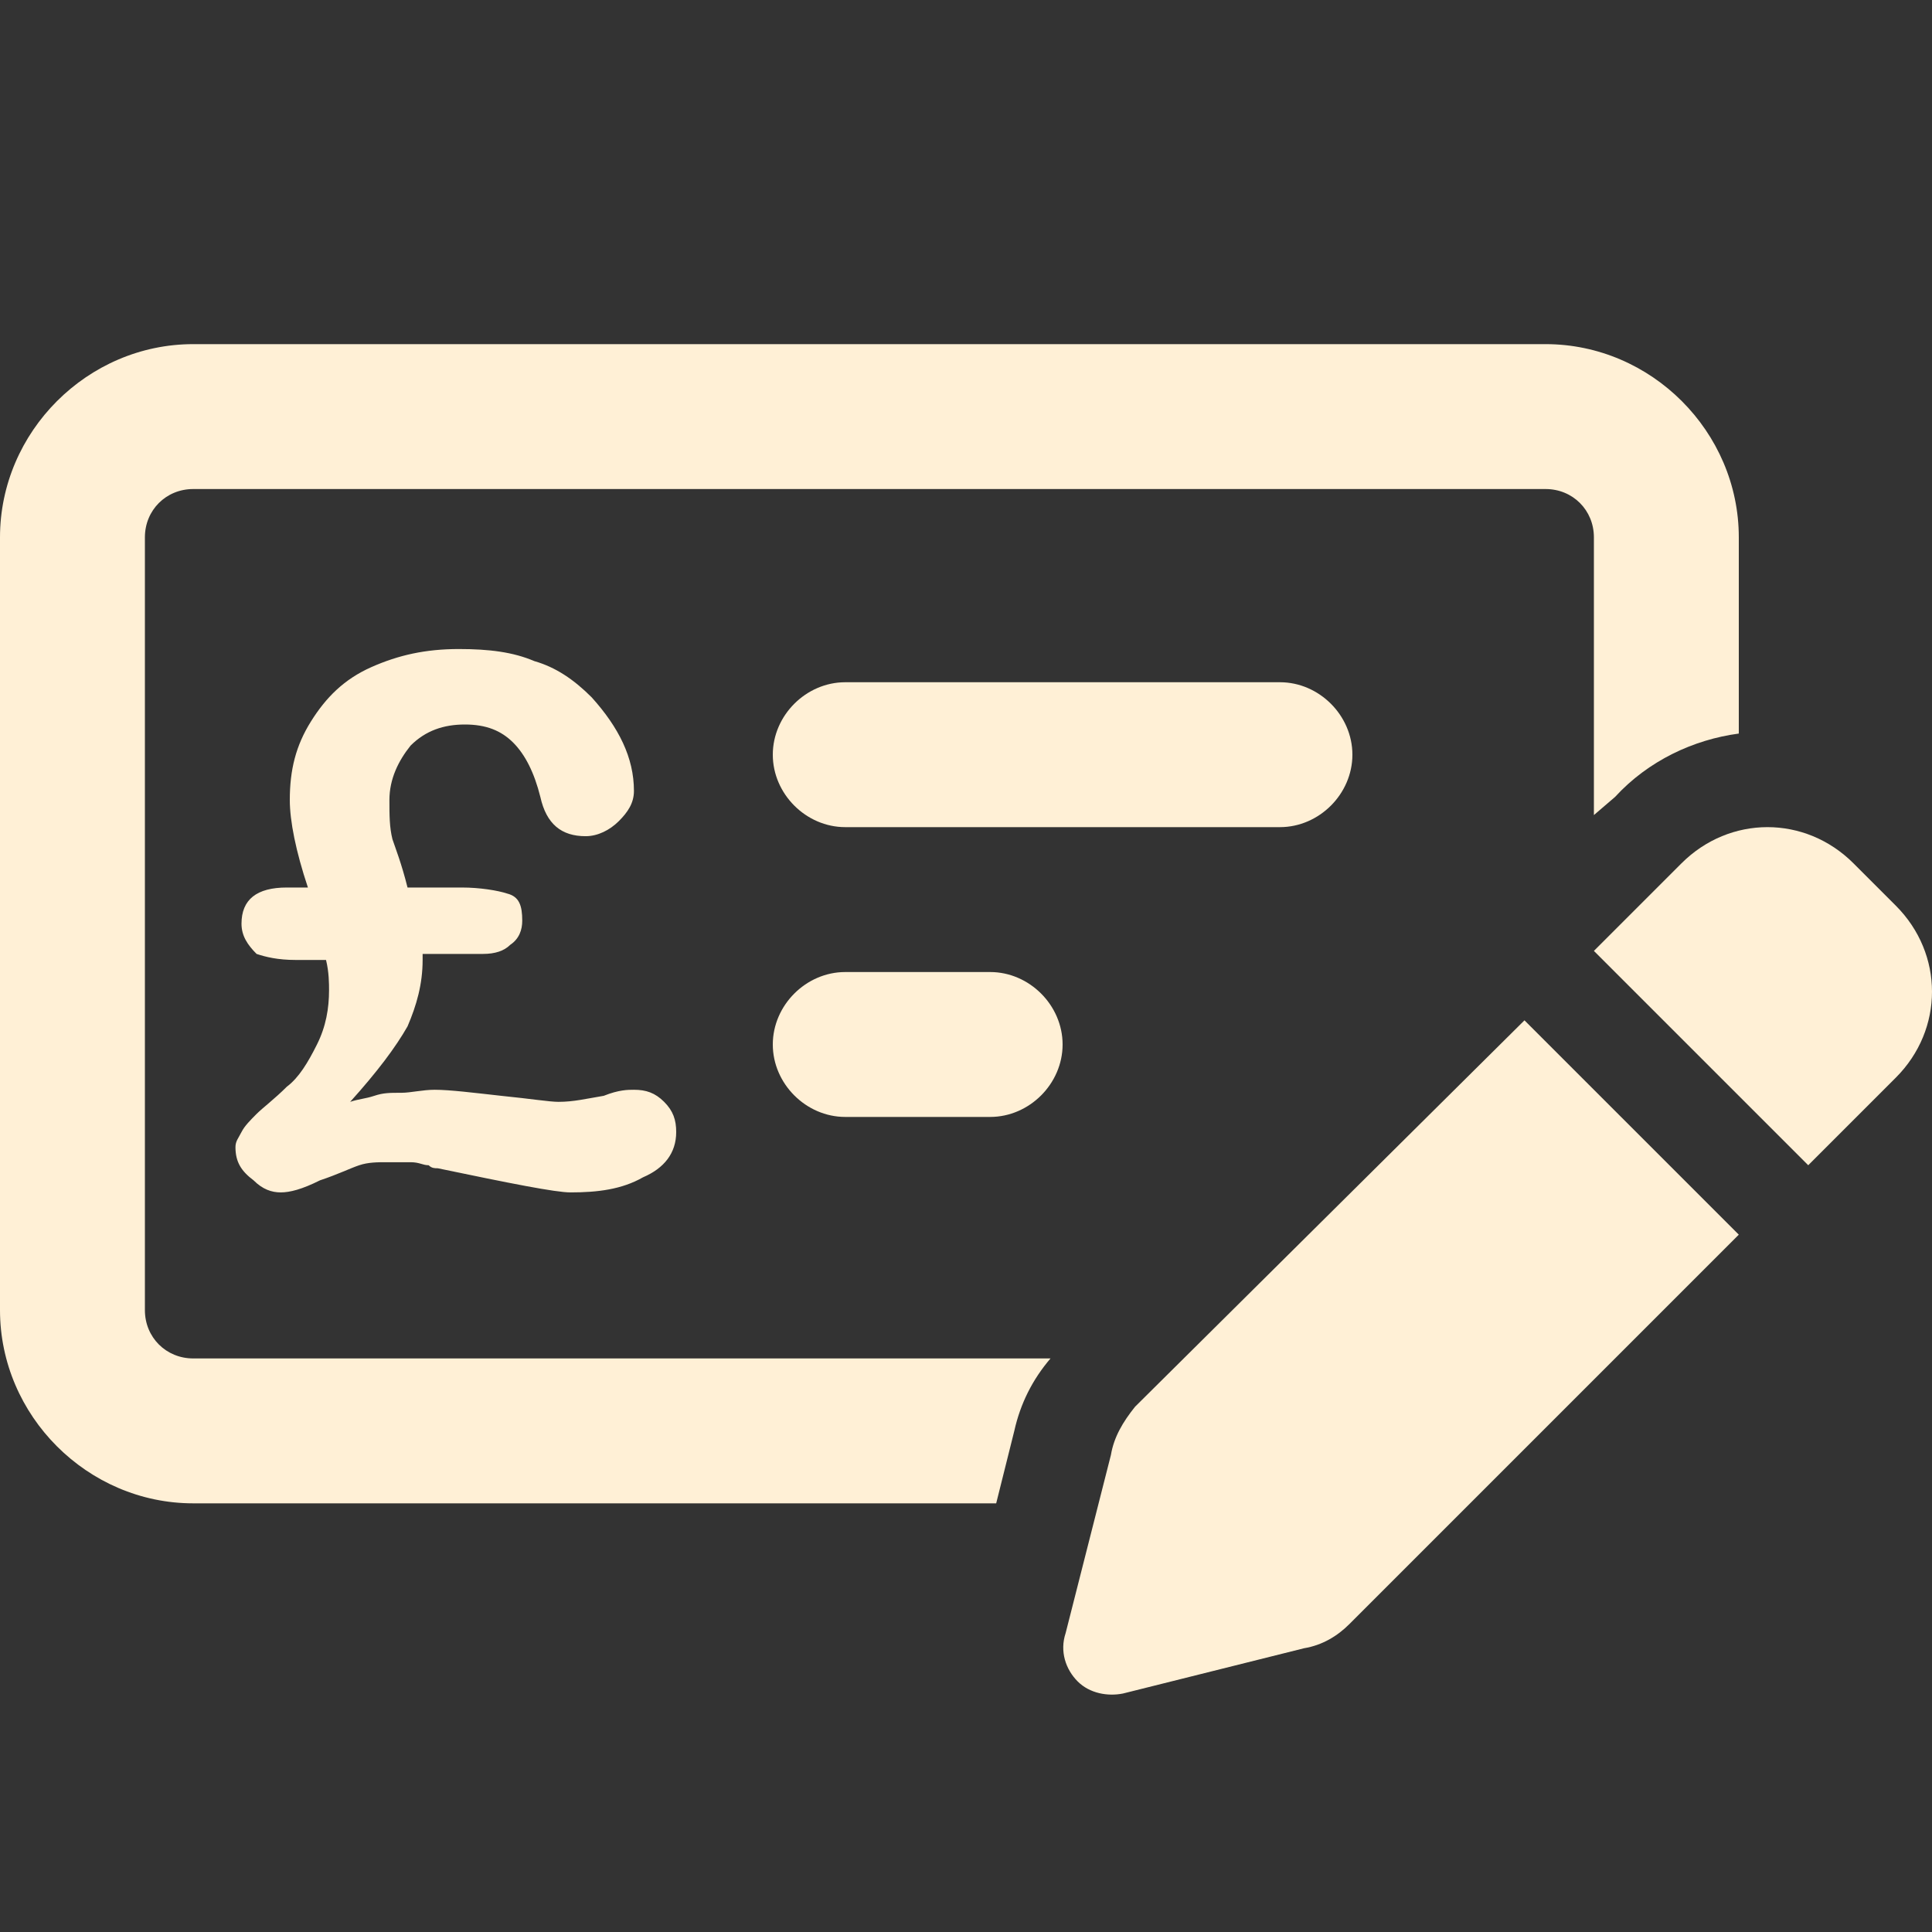
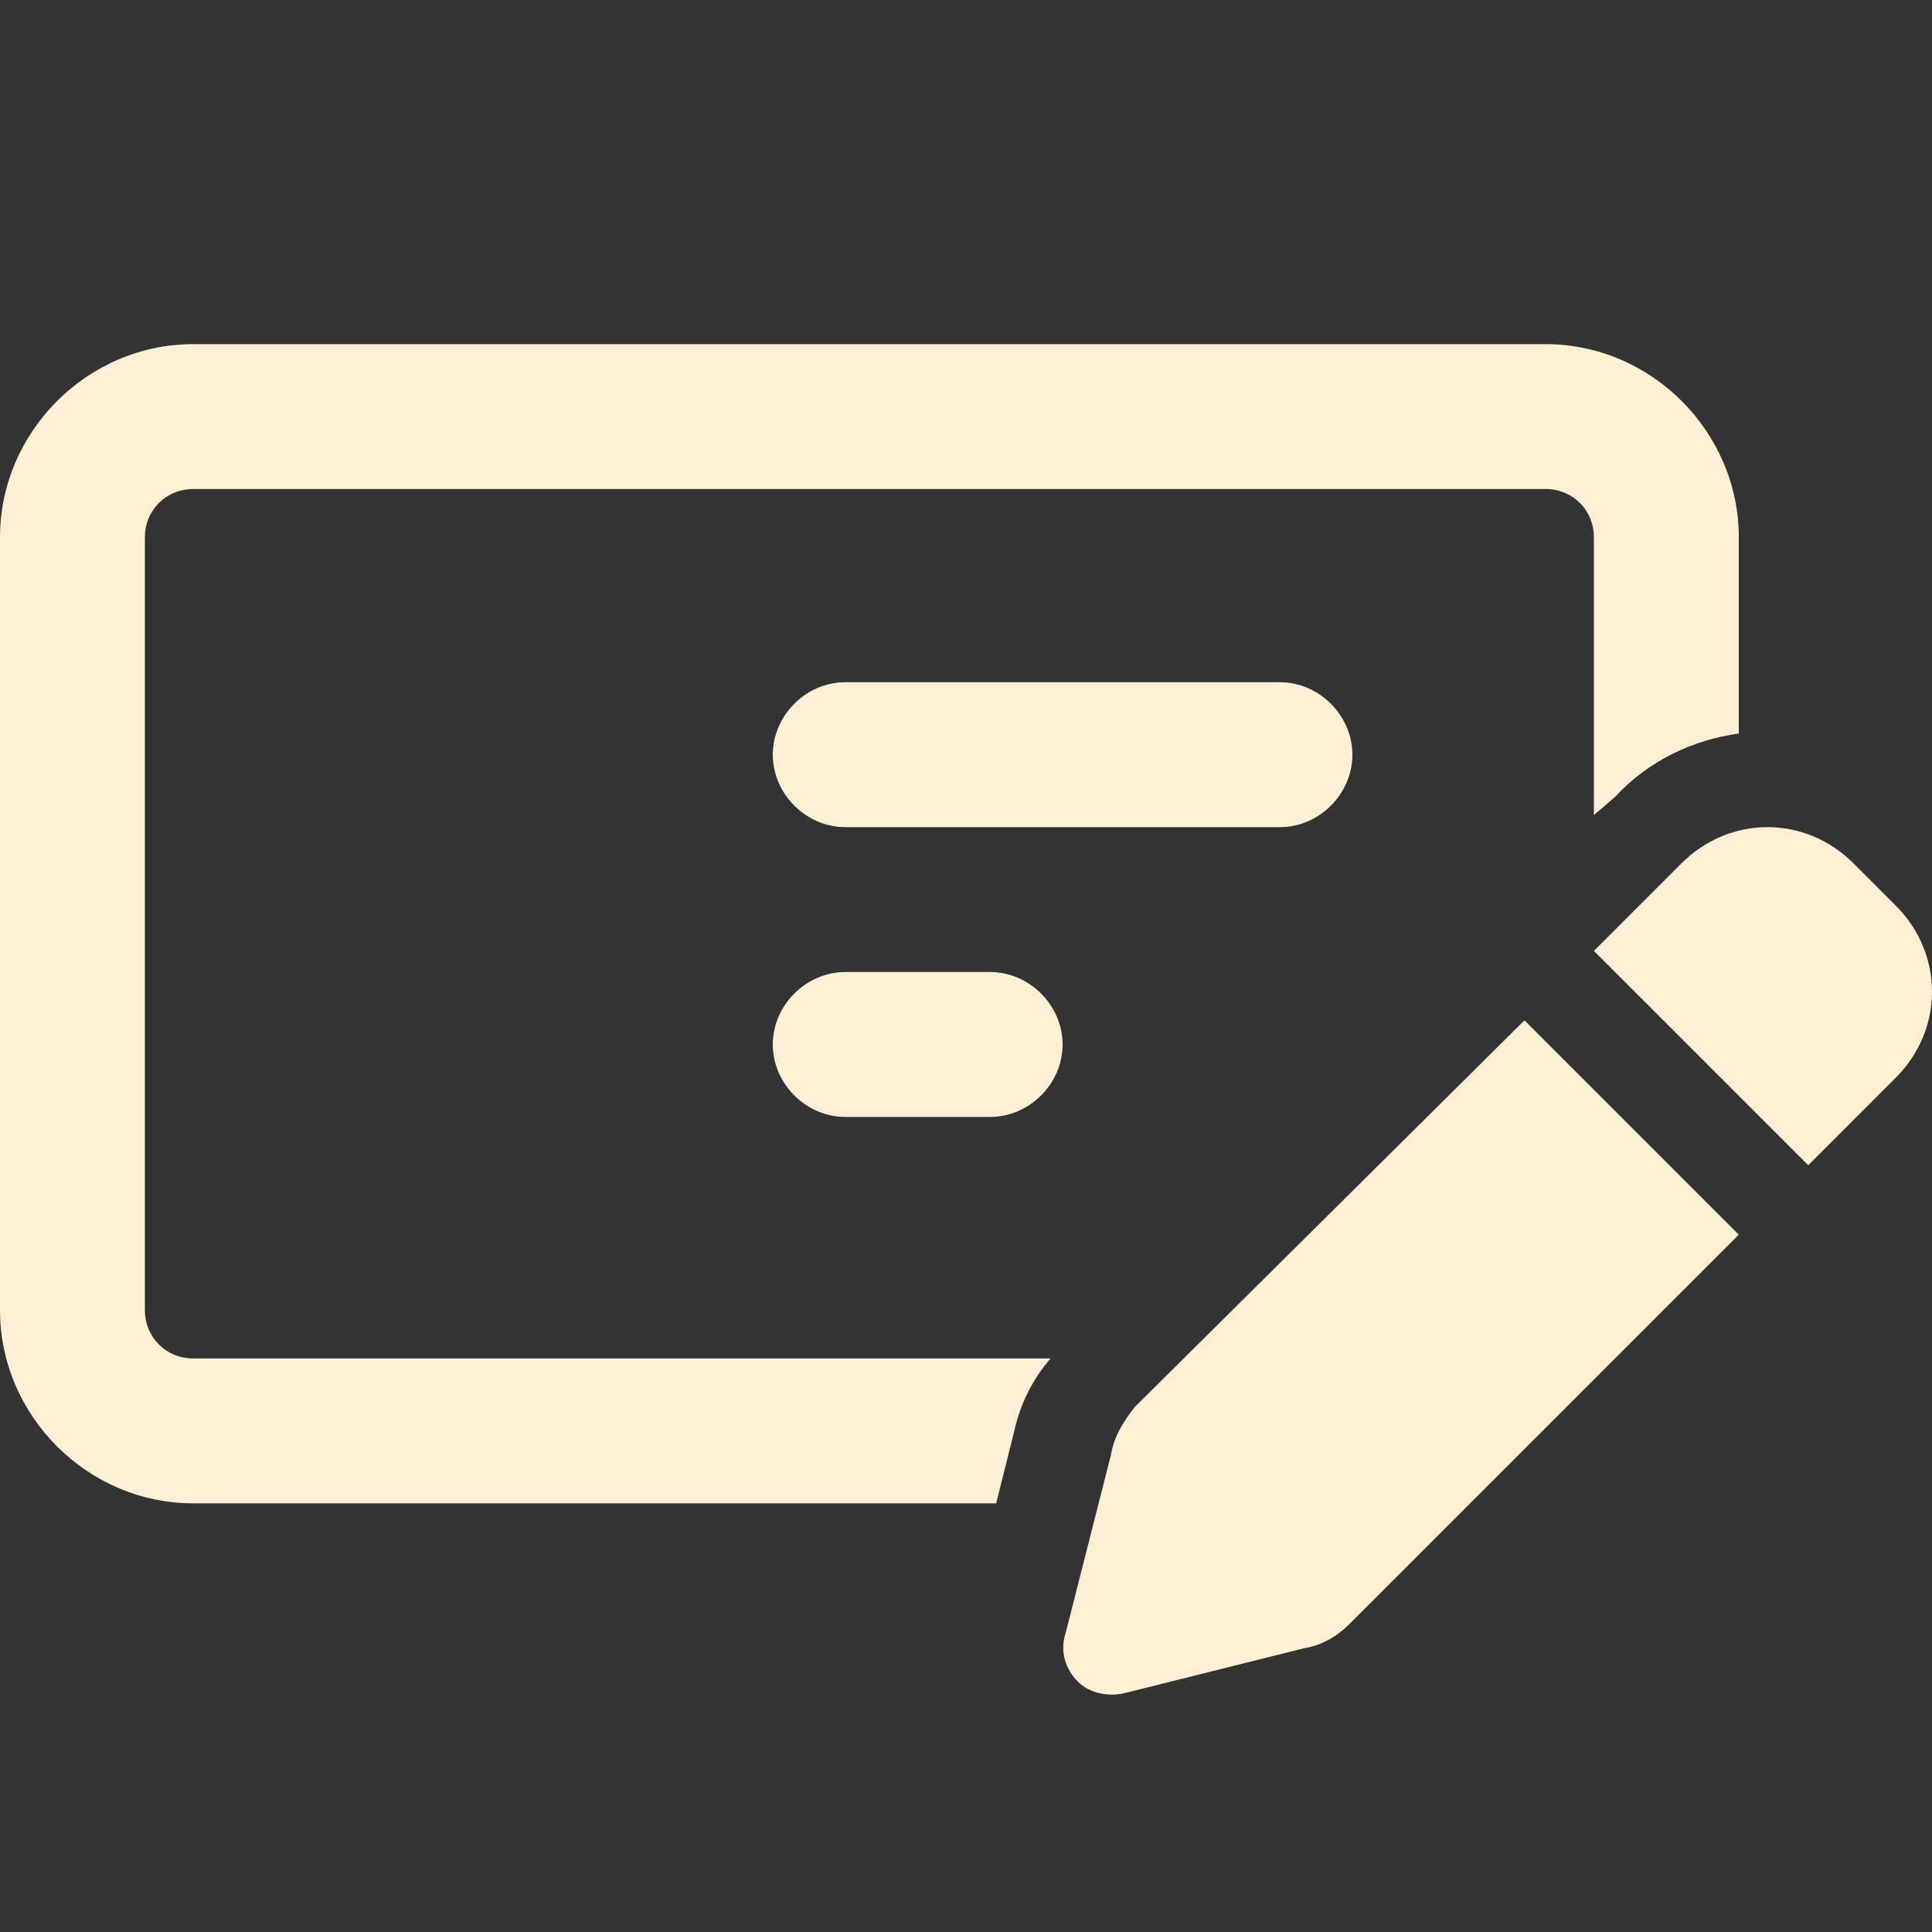
<svg xmlns="http://www.w3.org/2000/svg" version="1.1" id="Layer_1" x="0px" y="0px" viewBox="0 0 64 64" style="enable-background:new 0 0 64 64;" xml:space="preserve">
  <rect x="0" y="0" width="64" height="64" fill="#333333" stroke="none" />
  <style type="text/css">
	.st0{fill:#FFF0D6;}
</style>
  <g>
    <path class="st0" d="M51.2,16.2H6.4c-0.9,0-1.6,0.7-1.6,1.6v25.6c0,0.9,0.7,1.6,1.6,1.6h28.4c-0.6,0.7-1,1.5-1.2,2.4l-0.6,2.4H6.4   c-3.5,0-6.4-2.9-6.4-6.4V17.8c0-3.5,2.9-6.4,6.4-6.4h44.8c3.5,0,6.4,2.9,6.4,6.4v6.5c-1.5,0.2-3,0.9-4.1,2.1L52.8,27v-9.2   C52.8,16.9,52.1,16.2,51.2,16.2z M42.4,22.6c1.3,0,2.4,1.1,2.4,2.4s-1.1,2.4-2.4,2.4H28c-1.3,0-2.4-1.1-2.4-2.4s1.1-2.4,2.4-2.4   H42.4z M25.6,34.6c0-1.3,1.1-2.4,2.4-2.4h4.8c1.3,0,2.4,1.1,2.4,2.4S34.1,37,32.8,37H28C26.7,37,25.6,35.9,25.6,34.6z M37.6,46.6   l12.9-12.8l7.1,7.1L44.7,53.8c-0.4,0.4-0.9,0.7-1.5,0.8l-6,1.5c-0.5,0.1-1.1,0-1.5-0.4c-0.4-0.4-0.6-1-0.4-1.6l1.5-5.9   C36.9,47.6,37.2,47.1,37.6,46.6z M62.8,30c1.6,1.6,1.6,4.1,0,5.7l-2.9,2.9l-7.1-7.1l2.9-2.9c1.6-1.6,4.1-1.6,5.7,0L62.8,30z" />
  </g>
  <g>
-     <path class="st0" d="M13.5,29.4h1.8c0.6,0,1.2,0.1,1.5,0.2c0.4,0.1,0.5,0.4,0.5,0.9c0,0.3-0.1,0.6-0.4,0.8   c-0.2,0.2-0.5,0.3-0.9,0.3H14v0.2c0,0.8-0.2,1.5-0.5,2.2c-0.4,0.7-1,1.5-1.9,2.5c0.3-0.1,0.5-0.1,0.8-0.2c0.3-0.1,0.5-0.1,0.9-0.1   c0.3,0,0.7-0.1,1.1-0.1c0.5,0,1.3,0.1,2.2,0.2c1,0.1,1.6,0.2,1.9,0.2c0.5,0,0.9-0.1,1.5-0.2c0.5-0.2,0.8-0.2,1-0.2   c0.4,0,0.7,0.1,1,0.4c0.3,0.3,0.4,0.6,0.4,1c0,0.7-0.4,1.2-1.1,1.5c-0.7,0.4-1.5,0.5-2.4,0.5c-0.5,0-2-0.3-4.4-0.8   c-0.1,0-0.2,0-0.3-0.1c-0.2,0-0.3-0.1-0.6-0.1c-0.2,0-0.5,0-0.8,0c-0.3,0-0.6,0-0.9,0.1c-0.3,0.1-0.7,0.3-1.3,0.5   c-0.6,0.3-1,0.4-1.3,0.4c-0.3,0-0.6-0.1-0.9-0.4C8,38.8,7.8,38.5,7.8,38c0-0.2,0.1-0.3,0.2-0.5c0.1-0.2,0.3-0.4,0.5-0.6   s0.6-0.5,1-0.9c0.4-0.3,0.7-0.8,1-1.4s0.4-1.2,0.4-1.8c0-0.2,0-0.6-0.1-1h-1c-0.6,0-1-0.1-1.3-0.2C8.2,31.3,8,31,8,30.6   c0-0.8,0.5-1.2,1.5-1.2h0.7c-0.4-1.2-0.6-2.2-0.6-2.9c0-1,0.2-1.8,0.7-2.6s1.1-1.4,2-1.8c0.9-0.4,1.8-0.6,2.9-0.6   c1,0,1.8,0.1,2.5,0.4c0.7,0.2,1.3,0.6,1.9,1.2c0.9,1,1.4,2,1.4,3.1c0,0.4-0.2,0.7-0.5,1c-0.3,0.3-0.7,0.5-1.1,0.5   c-0.8,0-1.3-0.4-1.5-1.3c-0.2-0.8-0.5-1.4-0.9-1.8s-0.9-0.6-1.6-0.6c-0.7,0-1.3,0.2-1.8,0.7c-0.4,0.5-0.7,1.1-0.7,1.8   c0,0.5,0,0.9,0.1,1.3C13.1,28.1,13.3,28.6,13.5,29.4z" />
-   </g>
+     </g>
</svg>